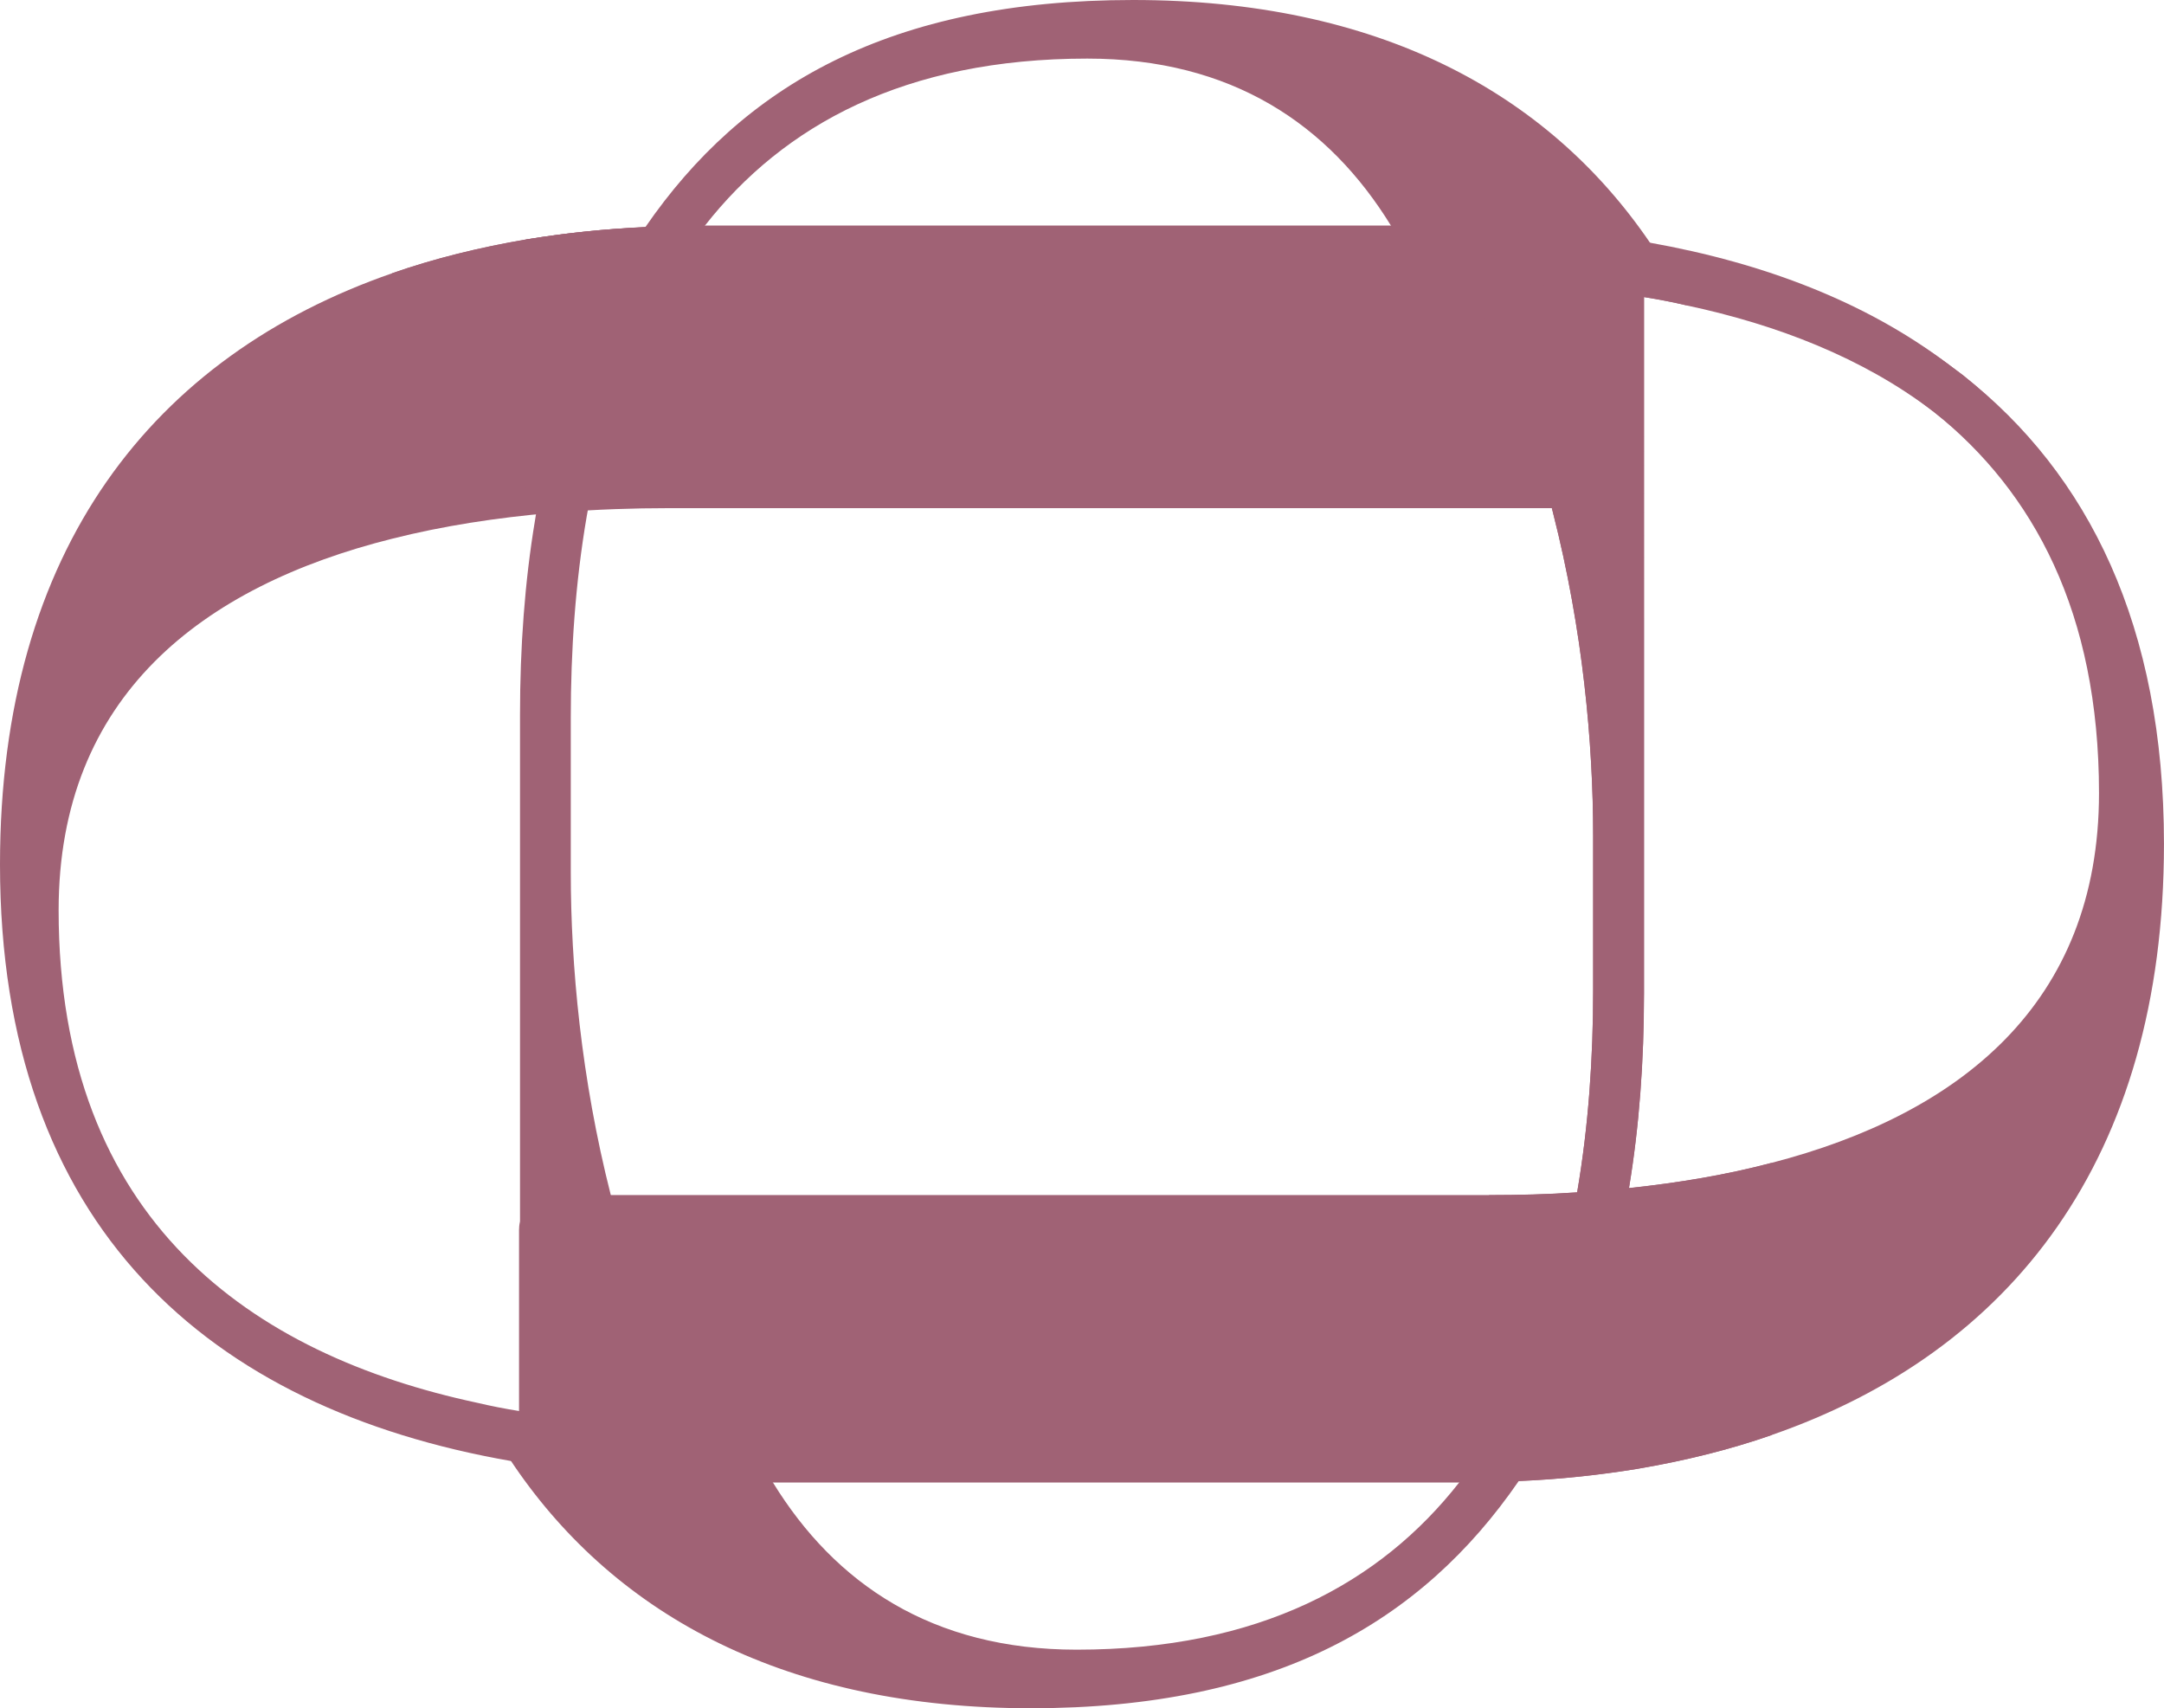
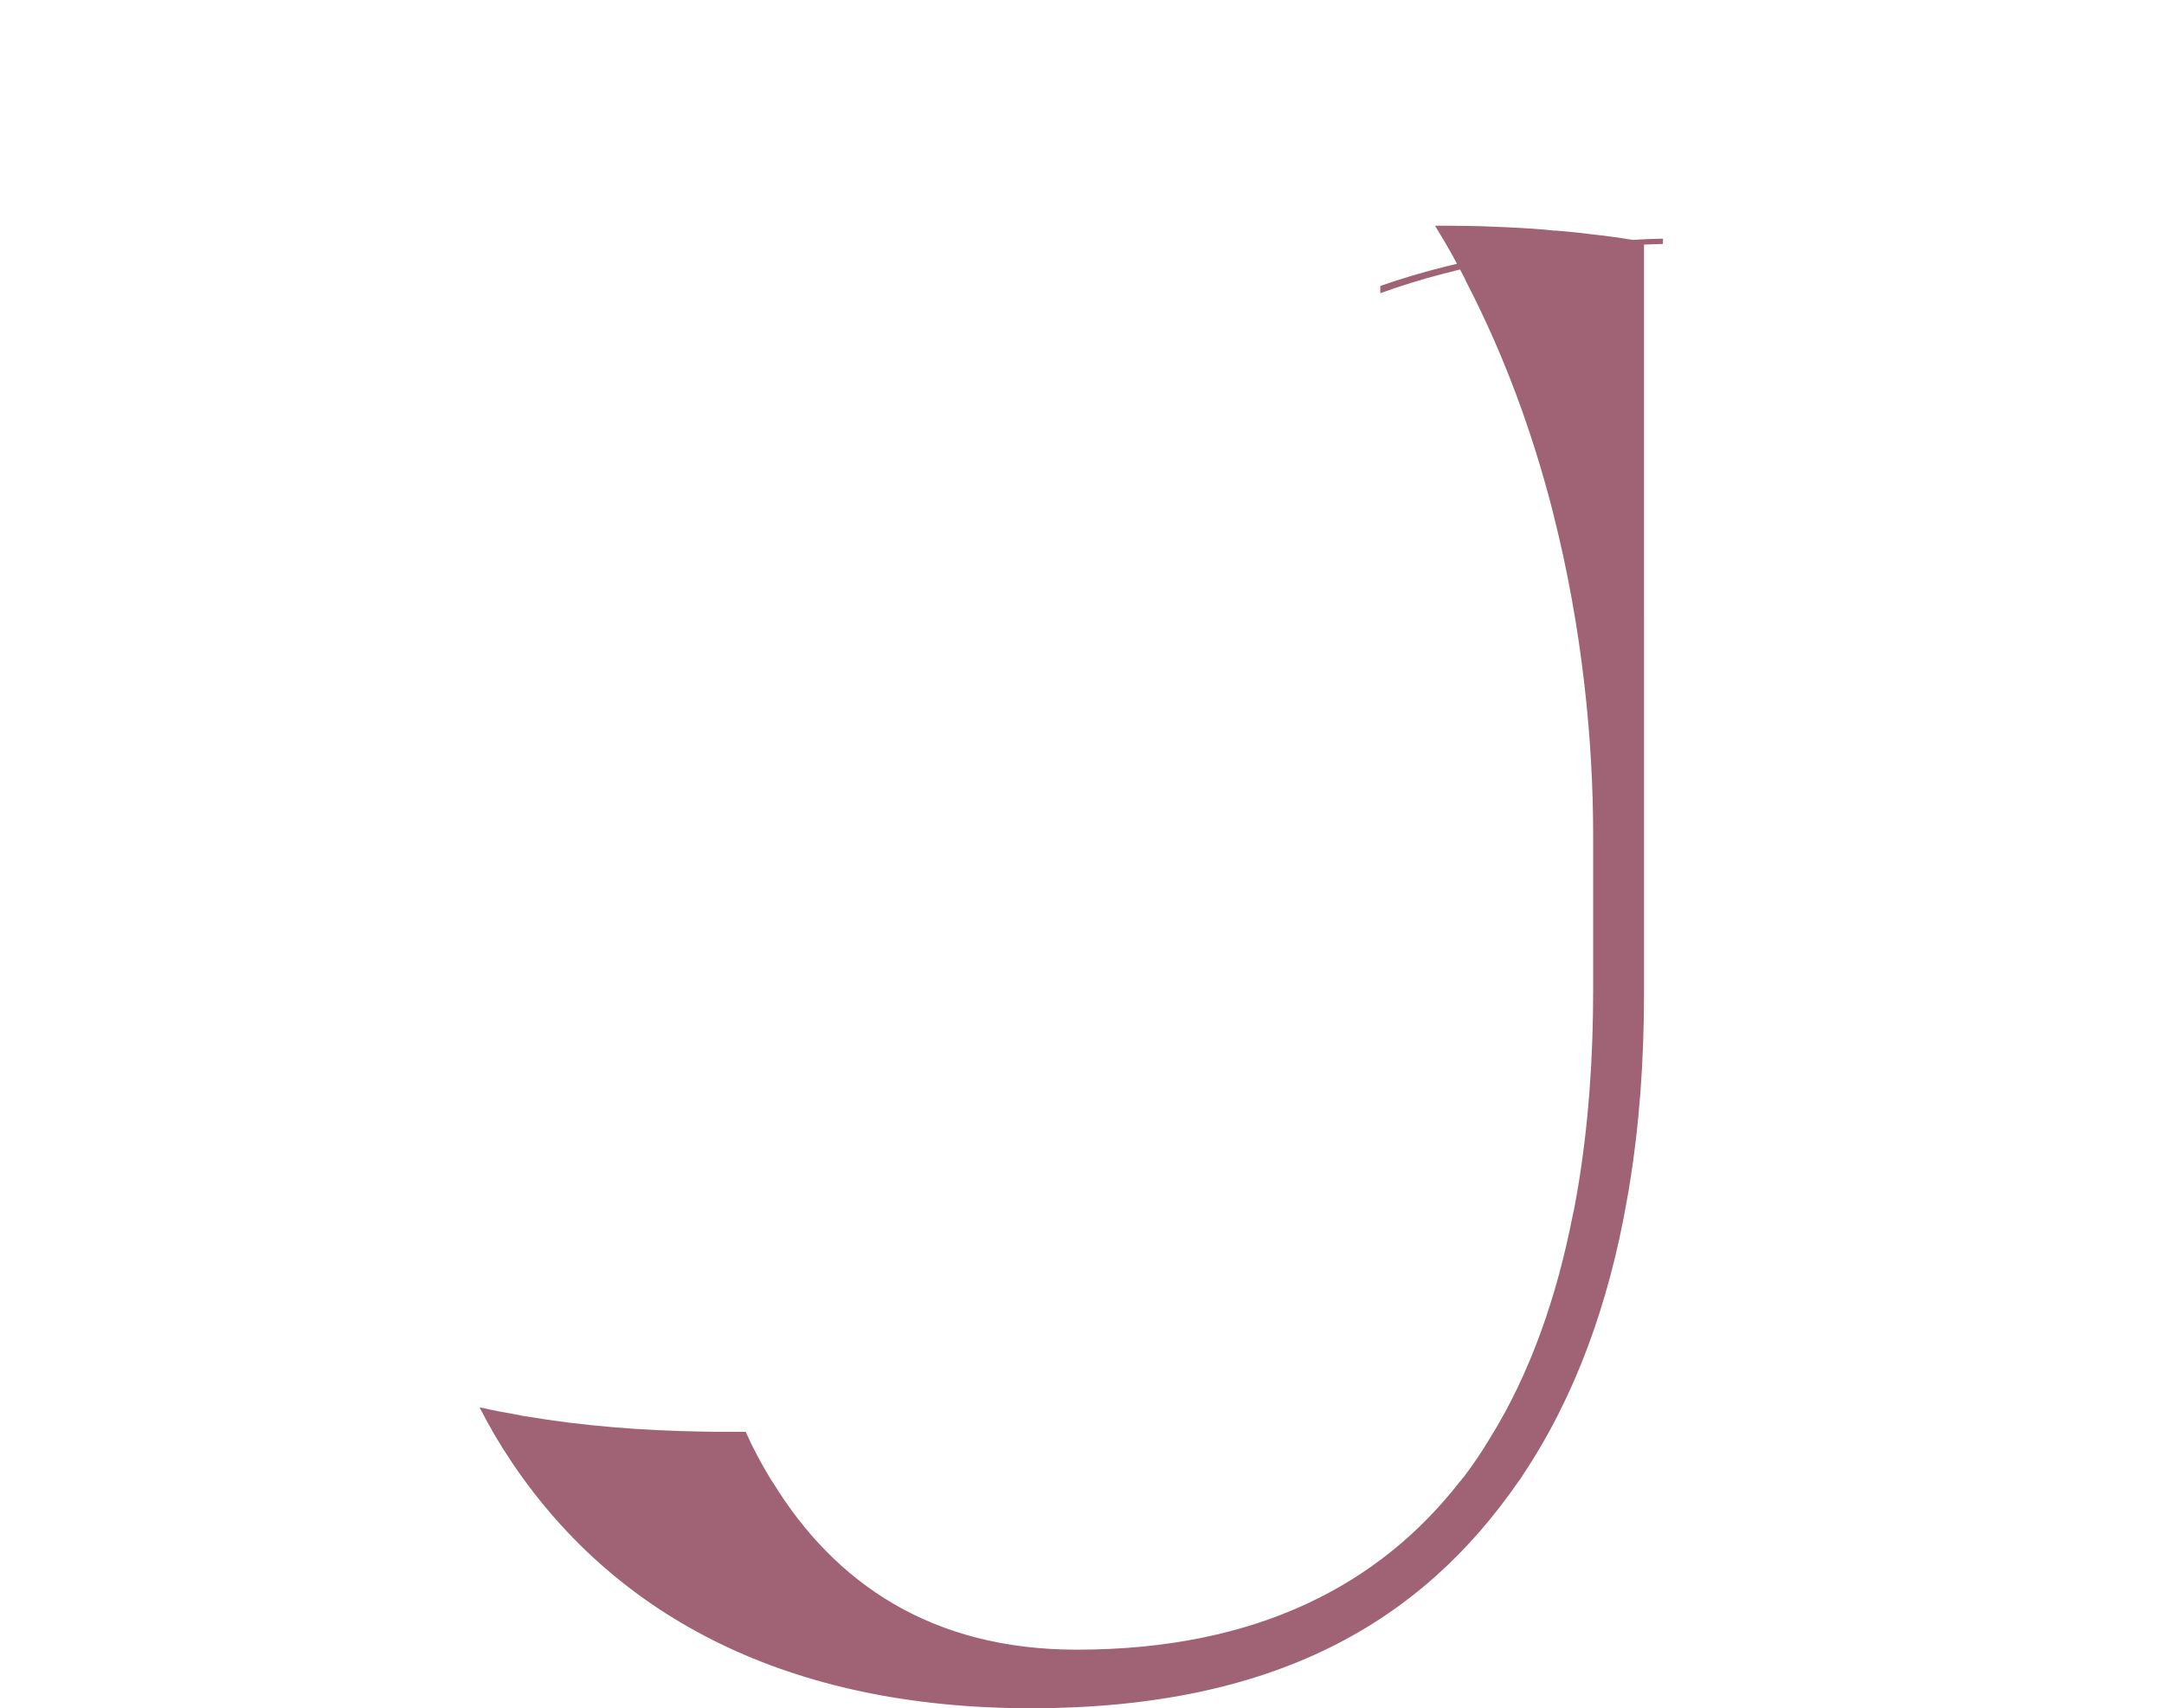
<svg xmlns="http://www.w3.org/2000/svg" viewBox="0 0 719.02 567.51" data-name="Layer 1" id="Layer_1">
  <defs>
    <style>
      .cls-1 {
        fill: #a06275;
      }
    </style>
  </defs>
-   <path d="M542.73,79.71c-.25,0-.42-.08-.67-.08-4.49-.75-8.98-1.33-13.55-1.83-3.66-.5-7.4-.83-11.14-1.16-.17-.08-.42-.08-.66,0-2.5-.25-4.99-.5-7.48-.66-3.57-.25-7.23-.42-10.89-.58l-6.23-.25c-4.24-.08-8.48-.17-12.8-.17h-2.5c.33.58.67,1.08,1,1.66,3.08,4.99,5.9,10.14,8.56,15.29.33.58.58,1.16.83,1.75,12.72,24.52,21.94,50.04,28.43,75.14.17.58.25,1.08.42,1.66,9.89,38.9,13.3,76.47,13.3,107.14v51.53c0,22.03-1.5,44.8-5.32,66.99-.08.67-.25,1.25-.33,1.83s-.25,1.16-.33,1.83c-.25,1.33-.5,2.74-.83,4.07-5.24,26.68-13.96,52.36-27.76,74.39-2.58,4.32-5.49,8.56-8.56,12.63h-.08c-.42.58-.83,1.16-1.33,1.66-26.18,33.41-66.49,55.52-127.08,55.52-47.96,0-80.21-21.86-100.9-55.52-.42-.5-.75-1.08-1.08-1.66-2.91-4.82-5.65-9.89-7.98-15.21h-7.23c-2.58,0-5.24,0-7.9-.08-19.2-.33-38.81-1.83-58.01-5.07-.67-.08-1.25-.17-1.83-.33-.08,0-.25,0-.33-.08-4.41-.75-8.81-1.58-13.13-2.58,3.16,6.23,6.65,12.22,10.47,17.87.33.5.67,1,1,1.5,34.24,50.2,90.84,80.62,171.72,80.62s129.74-28.51,162.08-75.47c.33-.33.58-.75.83-1.16.17-.25.33-.42.42-.67,17.29-25.77,28.67-56.85,34.74-91.68v-.17c.08-.58.25-1.16.33-1.75.17-.58.25-1.25.33-1.91,3.41-20.45,4.99-42.14,4.99-64.75V80.29c-1.08-.25-2.33-.33-3.49-.58ZM214.43,75.47c-13.71.58-26.85,1.99-39.56,4.07-15.63,2.66-30.5,6.32-44.55,11.22v2.41c13.55-4.9,28.01-8.64,43.22-11.3,1.16-.25,2.33-.5,3.49-.66,11.64-1.91,23.69-3.24,36.16-3.91,3.66-.25,7.31-.42,11.05-.5v-1.75c-3.32.08-6.57.17-9.81.42Z" class="cls-1" />
-   <path d="M542.08,79.63c-19.86-3.16-40.89-4.65-62.75-4.65h-246.02c-3.08,0-6.07,0-9.06.08-17.2.41-33.66,1.91-49.37,4.49-15.63,2.66-30.5,6.32-44.55,11.22C51.12,118.28,0,182.28,0,287.17c0,120.52,69.57,180.78,169.81,198.23,1.66.33,3.32.58,5.07.83,19.78,3.16,40.81,4.65,62.67,4.65h267.88c.17-.25.33-.41.42-.66,12.47-.67,24.52-1.99,36.16-3.91,1.5-1.91,2.41-4.41,2.41-6.98v-72.39c0-3.57-1.5-6.57-3.82-8.56-1.91-1.75-4.49-2.83-7.07-2.91-1.08.08-2.24.17-3.32.25-1.58.33-3.16,1.08-4.57,2.24-.75.58-1.5,1.25-2.24,1.83-72.81,58.76-168.89,74.14-233.47,74.14h-51.53c-21.69,0-44.13-1.5-65.91-5.15-4.74-.75-9.39-1.66-13.96-2.74-74.64-15.96-139.05-60.34-139.05-163.65,0-71.06,47.71-107.63,110.88-123.43,16.79-4.24,34.66-6.98,52.94-8.56,1.08-.08,2.16-.17,3.16-.25,11.89-.91,23.85-1.33,35.91-1.33h310.44c6.4,0,11.64-5.15,11.64-11.55v-70.73c0-2.58-.83-4.99-2.33-6.9Z" class="cls-1" />
-   <path d="M652.36,124.76c-1.75-1.33-3.57-2.66-5.32-3.99-27.01-20.36-60.67-33.33-98.83-40.14-.66-.08-1.33-.25-1.99-.33-1.08-.25-2.33-.33-3.49-.58-.25,0-.42-.08-.67-.08-4.49-.75-8.98-1.33-13.55-1.83-3.66-.5-7.4-.83-11.14-1.16-.17-.08-.42-.08-.66,0-2.5-.25-4.99-.5-7.48-.66-3.57-.25-7.23-.42-10.89-.58l-6.23-.25c-4.24-.08-8.48-.17-12.8-.17h-255.08v.08c-3.32.08-6.57.17-9.81.42-13.71.58-26.85,1.99-39.56,4.07-.58.67-1,1.5-1.33,2.33-.75,1.41-1.08,2.99-1.08,4.65v72.39c0,4.41,2.33,7.98,5.65,9.89.08.08.17.17.33.17,1.5.83,3.16,1.33,4.82,1.41,1.08-.08,2.16-.17,3.16-.25,1.66-.33,3.33-1.08,4.82-2.33,1.75-1.41,3.49-2.83,5.24-4.16,8.98-7.07,18.2-13.46,27.76-19.2,67.49-41.14,146.78-52.61,202.64-52.61h51.61c2.58,0,5.24,0,7.9.08,19.2.33,38.81,1.83,58.01,5.07.67.08,1.25.17,1.83.33,4.49.75,9.06,1.66,13.47,2.66,30.42,6.73,59.18,18.2,82.37,36.49.25.17.5.33.75.58,32.83,26.35,54.61,66.41,54.61,126.42,0,70.23-46.63,106.72-108.71,122.84-15.04,3.99-31,6.65-47.46,8.39-2.58.25-5.15.5-7.73.75-1.08.08-2.24.17-3.32.25-2.08.17-4.16.33-6.15.42-9.72.67-19.45.91-29.26.91H184.01c-5.48,0-10.06,3.82-11.22,8.98-.25.83-.33,1.66-.33,2.58v70.73c0,.91.08,1.83.33,2.66.33,1.58,1.08,2.99,2.08,4.24.42.58.83,1.08,1.41,1.58,1.99,1.91,4.65,3.08,7.73,3.08h302.21c2.91,0,5.73-.08,8.56-.17,3.74-.08,7.4-.25,11.06-.5,12.47-.66,24.52-1.99,36.15-3.91,16.46-2.74,32.08-6.73,46.71-11.97,77.96-27.93,128.16-91.68,128.16-195.65,0-71.06-24.19-121.18-64.5-153.93Z" class="cls-1" />
-   <path d="M541.24,394.72c3.41-20.45,4.99-42.14,4.99-64.75V98.66c.08.08.25.08.33.08,4.74.75,9.39,1.66,13.96,2.74-.25-.5-.5-1-.83-1.5-3.16-6.23-6.65-12.22-10.47-17.87-.33-.5-.67-1-1-1.5C513.98,30.42,457.37,0,376.5,0s-129.74,28.51-162.08,75.47c-.33.33-.58.75-.83,1.16-.17.25-.33.42-.41.67-17.29,25.77-28.68,56.85-34.74,91.68v.17c-.25,1.16-.5,2.41-.67,3.66-3.41,20.45-4.99,42.14-4.99,64.75v249.68c1.08.25,2.33.33,3.49.58.25,0,.42.08.67.08,8.23,1.33,16.62,2.33,25.18,2.99,12.22,1.16,24.77,1.66,37.57,1.66h2.49c-.33-.58-.66-1.08-1-1.66-3.07-4.99-5.9-10.14-8.56-15.29-13.13-25.02-22.61-51.2-29.26-76.88-.17-.58-.25-1.08-.41-1.66-9.89-38.9-13.3-76.47-13.3-107.14v-51.53c0-22.03,1.5-44.8,5.32-66.99.25-1.25.42-2.41.67-3.66.25-1.33.5-2.74.83-4.07,6.23-32,17.62-62.5,36.32-87.02h.08c.42-.58.83-1.16,1.33-1.66,26.18-33.41,66.49-55.52,127.08-55.52,47.96,0,80.21,21.86,100.9,55.52.41.5.75,1.08,1.08,1.66,2.91,4.82,5.65,9.89,7.98,15.21.33.58.58,1.16.83,1.75h8.56c2.16,0,4.41,0,6.56.08,12.72,24.52,21.94,50.04,28.43,75.14.17.58.25,1.08.42,1.66,9.89,38.9,13.3,76.47,13.3,107.14v51.53c0,22.03-1.5,44.8-5.32,66.99-9.72.67-19.45.91-29.26.91v95.42c3.32-.08,6.57-.17,9.81-.42,13.72-.58,26.85-1.99,39.56-4.07,15.63-2.66,30.5-6.32,44.55-11.22v-90.43c-15.04,3.99-31,6.65-47.46,8.39Z" class="cls-1" />
-   <path d="M652.36,124.76c-1.75-1.33-3.57-2.66-5.32-3.99-26.93-19.53-60.26-32.08-97.83-38.65-1-.17-1.99-.33-2.99-.5-.67-.17-1.33-.25-2.08-.33-19.78-3.16-40.81-4.65-62.67-4.65H213.6c-.17.25-.33.42-.41.67-12.47.67-24.52,1.99-36.16,3.91-1.5,1.91-2.41,4.4-2.41,6.98v72.39c0,3.41,1.33,6.23,3.49,8.23.08.17.25.25.33.33,1.91,1.75,4.49,2.83,7.07,2.91,1.08-.08,2.24-.17,3.32-.25,1.58-.33,3.16-1.08,4.57-2.24.75-.58,1.5-1.25,2.24-1.83,72.81-58.76,168.89-74.14,233.47-74.14h51.53c2.16,0,4.41,0,6.56.08,19.53.25,39.57,1.75,59.01,4.99.08.08.25.08.33.08,4.74.75,9.39,1.66,13.96,2.74,30.01,6.4,58.35,17.37,81.54,34.99.25.17.5.33.75.58,34.08,26.18,56.77,66.74,56.77,128.08,0,71.06-47.71,107.63-110.88,123.43-15.21,3.82-31.25,6.48-47.79,8.06-1.66.17-3.41.33-5.15.5-1.08.08-2.16.17-3.16.25-2.99.25-5.98.42-8.89.58-8.98.5-17.95.75-27.01.75H186.25c-6.4,0-11.64,5.15-11.64,11.55v70.73c0,2.58.83,4.99,2.33,6.9,8.23,1.33,16.62,2.33,25.18,2.99,12.22,1.16,24.77,1.66,37.57,1.66h246.02c3.08,0,6.07,0,9.06-.08,3.32-.08,6.57-.17,9.81-.42,13.72-.58,26.85-1.99,39.56-4.07,15.63-2.66,30.5-6.32,44.55-11.22,79.21-27.51,130.32-91.51,130.32-196.4,0-72.31-25.02-122.84-66.66-155.59Z" class="cls-1" />
+   <path d="M542.73,79.71c-.25,0-.42-.08-.67-.08-4.49-.75-8.98-1.33-13.55-1.83-3.66-.5-7.4-.83-11.14-1.16-.17-.08-.42-.08-.66,0-2.5-.25-4.99-.5-7.48-.66-3.57-.25-7.23-.42-10.89-.58l-6.23-.25c-4.24-.08-8.48-.17-12.8-.17h-2.5c.33.58.67,1.08,1,1.66,3.08,4.99,5.9,10.14,8.56,15.29.33.58.58,1.16.83,1.75,12.72,24.52,21.94,50.04,28.43,75.14.17.58.25,1.08.42,1.66,9.89,38.9,13.3,76.47,13.3,107.14v51.53c0,22.03-1.5,44.8-5.32,66.99-.08.67-.25,1.25-.33,1.83s-.25,1.16-.33,1.83c-.25,1.33-.5,2.74-.83,4.07-5.24,26.68-13.96,52.36-27.76,74.39-2.58,4.32-5.49,8.56-8.56,12.63h-.08c-.42.58-.83,1.16-1.33,1.66-26.18,33.41-66.49,55.52-127.08,55.52-47.96,0-80.21-21.86-100.9-55.52-.42-.5-.75-1.08-1.08-1.66-2.91-4.82-5.65-9.89-7.98-15.21h-7.23c-2.58,0-5.24,0-7.9-.08-19.2-.33-38.81-1.83-58.01-5.07-.67-.08-1.25-.17-1.83-.33-.08,0-.25,0-.33-.08-4.41-.75-8.81-1.58-13.13-2.58,3.16,6.23,6.65,12.22,10.47,17.87.33.5.67,1,1,1.5,34.24,50.2,90.84,80.62,171.72,80.62s129.74-28.51,162.08-75.47c.33-.33.58-.75.83-1.16.17-.25.33-.42.42-.67,17.29-25.77,28.67-56.85,34.74-91.68v-.17c.08-.58.25-1.16.33-1.75.17-.58.25-1.25.33-1.91,3.41-20.45,4.99-42.14,4.99-64.75V80.29c-1.08-.25-2.33-.33-3.49-.58Zc-13.71.58-26.85,1.99-39.56,4.07-15.63,2.66-30.5,6.32-44.55,11.22v2.41c13.55-4.9,28.01-8.64,43.22-11.3,1.16-.25,2.33-.5,3.49-.66,11.64-1.91,23.69-3.24,36.16-3.91,3.66-.25,7.31-.42,11.05-.5v-1.75c-3.32.08-6.57.17-9.81.42Z" class="cls-1" />
</svg>